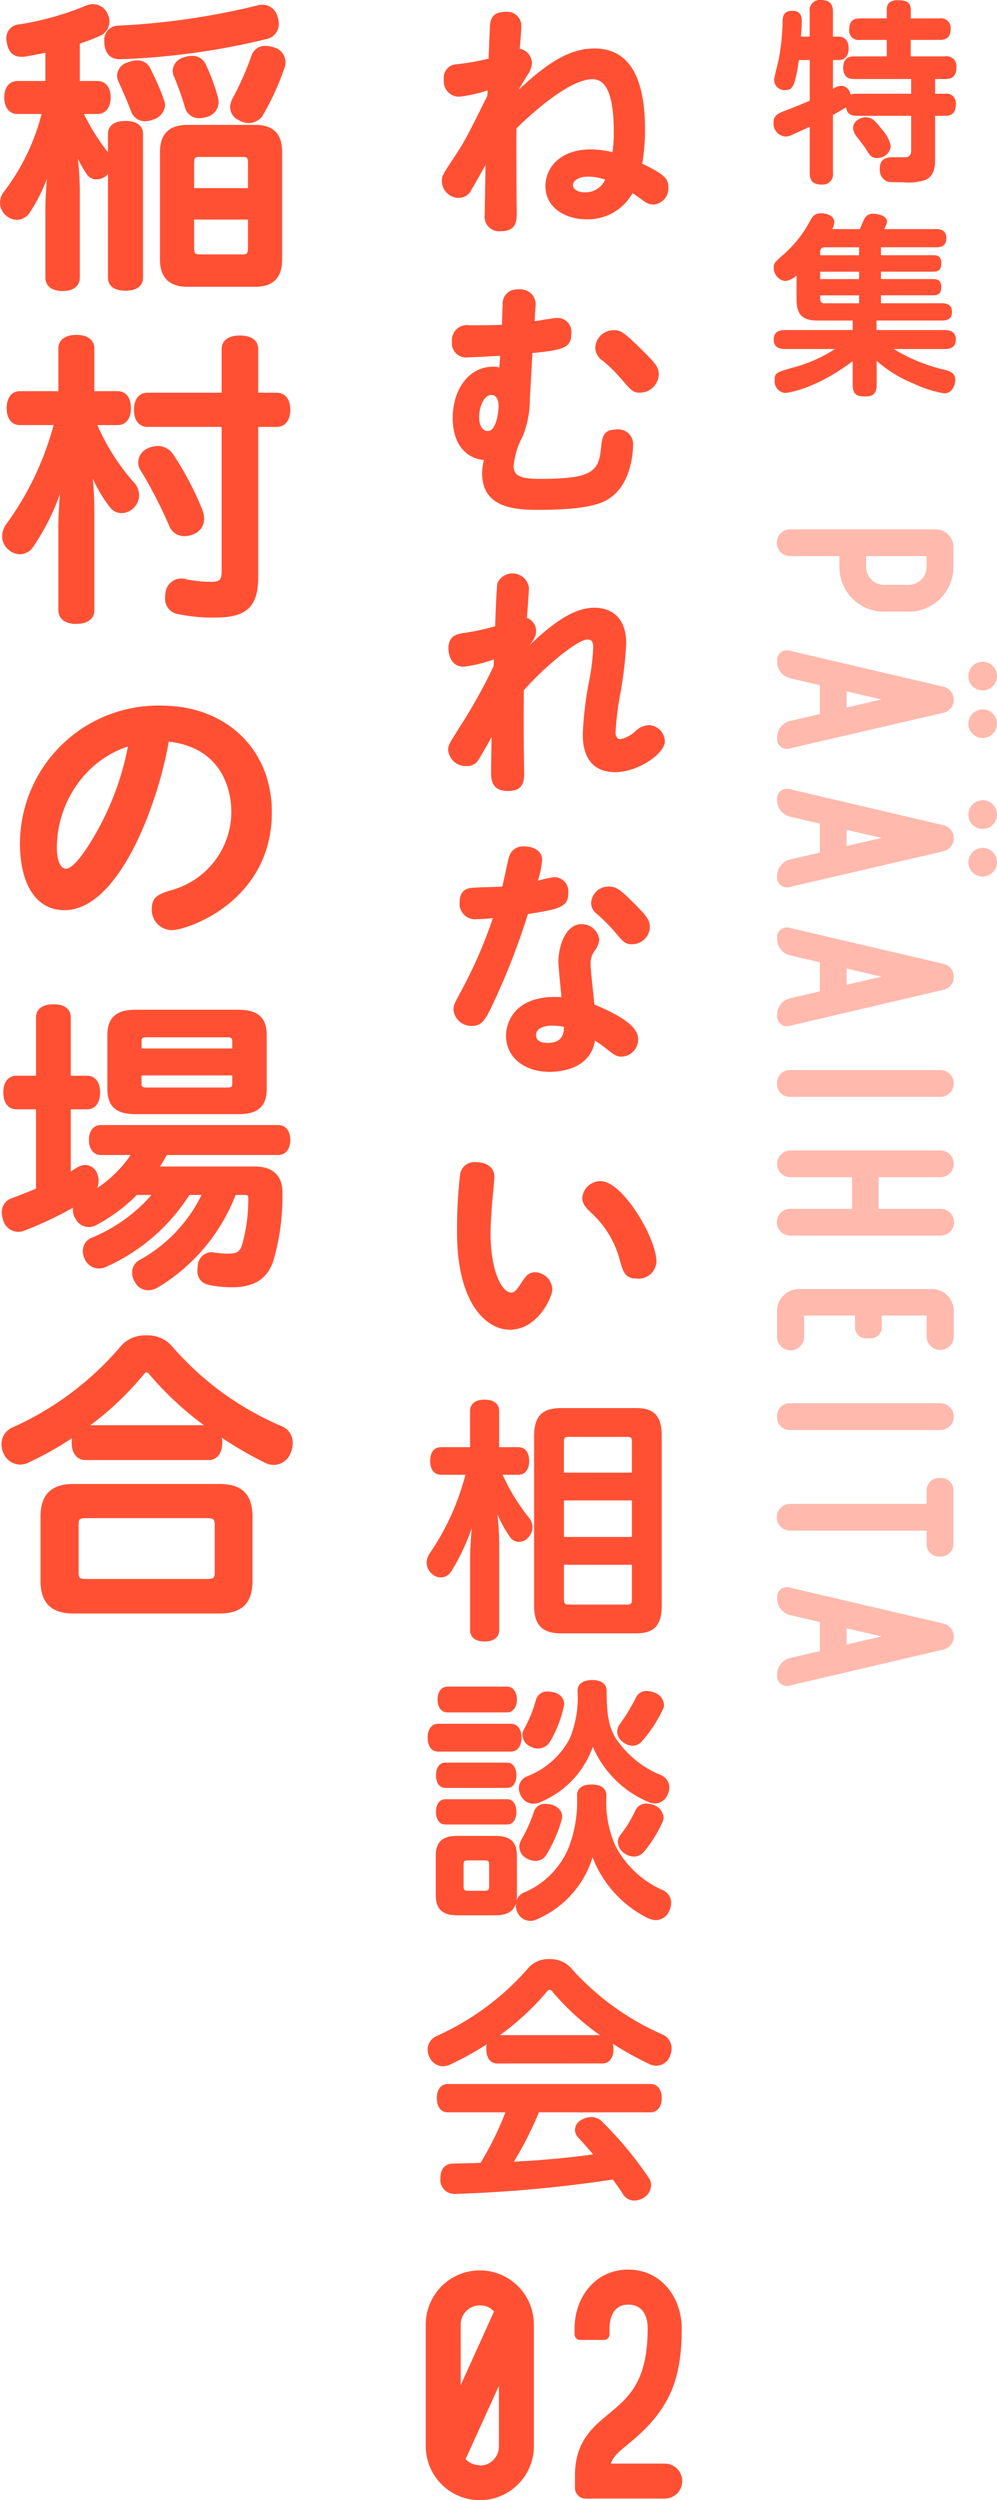
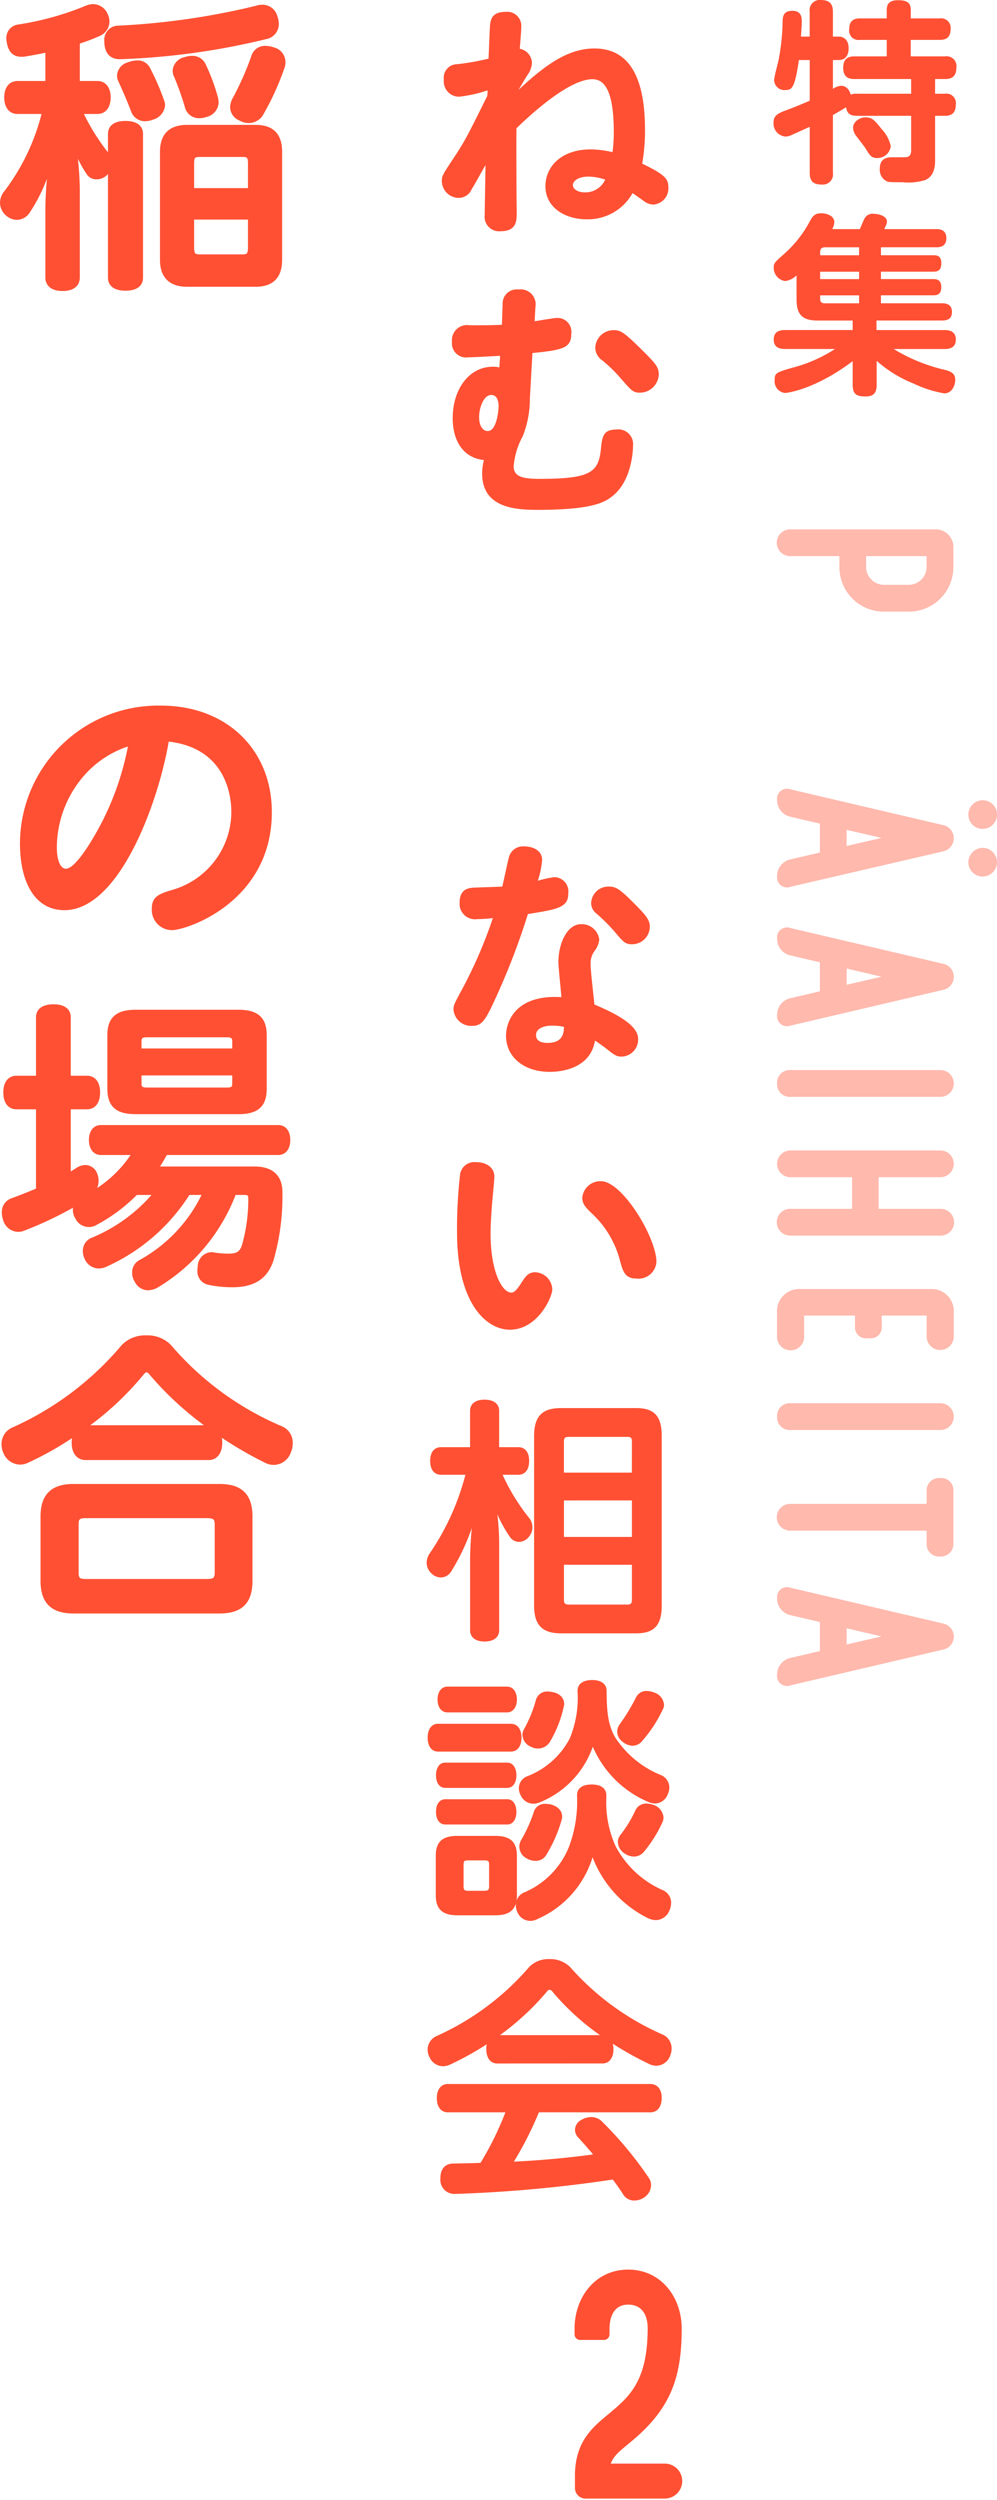
<svg xmlns="http://www.w3.org/2000/svg" width="123.639" height="309.807" viewBox="0 0 123.639 309.807">
  <defs>
    <style>.cls-1{fill:#ffb9ad;}.cls-2,.cls-3,.cls-4{fill:#ff5033;}.cls-3,.cls-4{stroke:#ff5033;stroke-linecap:round;stroke-linejoin:round;}.cls-3{stroke-width:0.3px;}.cls-4{stroke-width:0.45px;}</style>
  </defs>
  <g id="レイヤー_2" data-name="レイヤー 2">
    <g id="表紙">
      <path class="cls-1" d="M118.231,70.269a5.52,5.52,0,0,1-5.523,5.524h-3.092a5.52,5.52,0,0,1-5.522-5.524V68.916H98.028a1.66,1.66,0,1,1,0-3.319h17.887a2.2,2.2,0,0,1,2.316,2.355Zm-5.523,2.2a2.228,2.228,0,0,0,2.2-2.2V68.916h-7.5v1.353a2.228,2.228,0,0,0,2.2,2.2Z" />
-       <path class="cls-1" d="M117.007,88.323l-18.975,4.4a1.238,1.238,0,0,1-1.665-1.312,2.108,2.108,0,0,1,1.665-2.085l3.641-.849V84.9l-3.641-.849a2.108,2.108,0,0,1-1.665-2.085,1.238,1.238,0,0,1,1.665-1.312l18.975,4.44a1.663,1.663,0,0,1,0,3.234m3.081-4.547a1.776,1.776,0,1,1,1.776,1.774,1.762,1.762,0,0,1-1.776-1.736Zm-15.1,1.891v2l4.327-1ZM121.864,87.9a1.776,1.776,0,1,1-1.776,1.775,1.8,1.8,0,0,1,1.776-1.775" />
      <path class="cls-1" d="M117.007,105.489l-18.975,4.4a1.239,1.239,0,0,1-1.665-1.312,2.11,2.11,0,0,1,1.665-2.086l3.641-.849v-3.581l-3.641-.849a2.11,2.11,0,0,1-1.665-2.086,1.239,1.239,0,0,1,1.665-1.312l18.975,4.44a1.664,1.664,0,0,1,0,3.235m3.081-4.548a1.776,1.776,0,1,1,1.776,1.775,1.762,1.762,0,0,1-1.776-1.736Zm-15.1,1.891v2l4.327-1Zm16.872,2.232a1.776,1.776,0,1,1-1.776,1.775,1.8,1.8,0,0,1,1.776-1.775" />
      <path class="cls-1" d="M117.007,119.44a1.646,1.646,0,0,1,0,3.208l-18.975,4.444a1.239,1.239,0,0,1-1.664-1.314,2.111,2.111,0,0,1,1.664-2.088l3.641-.85v-3.594l-3.641-.851a2.106,2.106,0,0,1-1.664-2.086A1.239,1.239,0,0,1,98.032,115Zm-12.015.58v2.009l4.327-1Z" />
      <path class="cls-1" d="M96.367,134.258a1.561,1.561,0,0,1,1.662-1.66H116.62a1.66,1.66,0,1,1,0,3.32H98.029a1.561,1.561,0,0,1-1.662-1.66" />
      <path class="cls-1" d="M116.618,149.795a1.66,1.66,0,1,1,0,3.319H98.027a1.66,1.66,0,1,1,0-3.319h7.64v-3.918h-7.64a1.66,1.66,0,1,1,0-3.32h18.591a1.66,1.66,0,1,1,0,3.32h-7.662v3.918Z" />
      <path class="cls-1" d="M99.265,159.732h16.113a2.741,2.741,0,0,1,2.9,2.9v3.015a1.683,1.683,0,0,1-3.365,0v-2.628h-5.569v1.43a1.338,1.338,0,0,1-1.39,1.39h-.5a1.348,1.348,0,0,1-1.429-1.39v-1.43h-6.3v2.628a1.683,1.683,0,0,1-3.366,0v-3.015a2.742,2.742,0,0,1,2.9-2.9" />
      <path class="cls-1" d="M96.367,175.542a1.561,1.561,0,0,1,1.662-1.66H116.62a1.66,1.66,0,1,1,0,3.32H98.029a1.561,1.561,0,0,1-1.662-1.66" />
      <path class="cls-1" d="M116.533,183.149h.038a1.511,1.511,0,0,1,1.66,1.623v6.448a1.56,1.56,0,0,1-1.66,1.661h-.038a1.531,1.531,0,0,1-1.622-1.584v-1.622H98.028a1.661,1.661,0,1,1,0-3.321h16.883v-1.582a1.541,1.541,0,0,1,1.622-1.623" />
      <path class="cls-1" d="M117.007,201.192a1.646,1.646,0,0,1,0,3.208l-18.975,4.444a1.238,1.238,0,0,1-1.664-1.314,2.107,2.107,0,0,1,1.664-2.086l3.641-.851V201l-3.641-.851a2.108,2.108,0,0,1-1.664-2.087,1.239,1.239,0,0,1,1.664-1.314Zm-12.015.58v2.009l4.327-1Z" />
      <path class="cls-2" d="M112.991,11.617V9.791h-7.034c-.431,0-1.392-.024-1.392-1.391,0-1.271.793-1.414,1.392-1.414h4.008V4.943h-3.312a1.164,1.164,0,0,1-1.344-1.319c0-1.247.816-1.343,1.344-1.343h3.312V1.226c0-.672.285-1.2,1.381-1.2,1,0,1.6.216,1.6,1.2V2.281h3.6A1.176,1.176,0,0,1,117.885,3.6c0,1.151-.672,1.343-1.344,1.343h-3.6V6.986h4.269a1.218,1.218,0,0,1,1.393,1.39c0,1.223-.721,1.415-1.393,1.415h-1.248v1.826h1.2a1.177,1.177,0,0,1,1.369,1.343c0,1.271-.792,1.391-1.369,1.391h-1.2V19.8c0,.552,0,2.014-1.246,2.518a7.03,7.03,0,0,1-2.783.264c-1.706,0-1.754-.024-1.969-.12a1.576,1.576,0,0,1-.863-1.535c0-1.438,1.078-1.438,1.6-1.438H112.2c.793,0,.793-.577.793-.961V14.351H106.27c-.673,0-1.225-.168-1.345-1.055-.311.191-1.2.719-1.634.959v7.153a1.265,1.265,0,0,1-1.366,1.462c-1.031,0-1.511-.359-1.511-1.462V15.719c-.553.24-1.994.913-2.353,1.057a1.677,1.677,0,0,1-.671.144,1.614,1.614,0,0,1-1.464-1.729c0-.768.385-1.08,1.393-1.464,1.605-.6,1.8-.7,3.095-1.246V7.44H99.069c-.5,3.505-.864,3.721-1.7,3.721A1.273,1.273,0,0,1,96,9.937c0-.408.481-2.137.553-2.5a27.077,27.077,0,0,0,.5-4.824c.024-.5.047-1.272,1.2-1.272,1.175,0,1.175.864,1.175,1.392,0,.336-.049.984-.1,1.8h1.082V1.464A1.259,1.259,0,0,1,101.757,0c1.079,0,1.534.432,1.534,1.464V4.536h.7c.793,0,1.248.552,1.248,1.44,0,.744-.287,1.464-1.248,1.464h-.7v3.577a1.9,1.9,0,0,1,1.008-.385c.889,0,1.153.913,1.2,1.105a1.6,1.6,0,0,1,.768-.12Zm-3.649,4.391a4.358,4.358,0,0,1,1.125,2.113,1.676,1.676,0,0,1-1.7,1.464c-.72,0-.936-.384-1.368-1.1-.168-.288-1.081-1.441-1.249-1.681a1.711,1.711,0,0,1-.36-.961c0-.888,1.008-1.3,1.465-1.3C108.046,14.543,108.31,14.687,109.342,16.008Z" />
      <path class="cls-2" d="M106.629,28.394c.192-.432.5-1.2.576-1.3a1.107,1.107,0,0,1,1.127-.6c.553,0,1.657.24,1.657.96,0,.216-.024.288-.336.936h6.48c.456,0,1.225.1,1.225,1.126,0,.743-.385,1.127-1.225,1.127h-6.888v.987h6.529c.31,0,.959,0,.959.958,0,.671-.192,1.079-.959,1.079h-6.529v.915h6.5c.433,0,.985.1.985.982,0,.839-.408,1.031-.985,1.031h-6.5v.987h7.584c.48,0,1.224.1,1.224,1.078,0,.791-.456,1.055-1.224,1.055h-8.135V40.9h8.424c.382,0,1.416.024,1.416,1.174,0,1.031-.769,1.175-1.416,1.175h-6.289a21.488,21.488,0,0,0,6.48,2.616c.768.216,1.152.528,1.152,1.2,0,.624-.36,1.68-1.368,1.68a14.333,14.333,0,0,1-3.815-1.224,15.475,15.475,0,0,1-4.561-2.808v2.976c0,.984-.385,1.44-1.344,1.44-1.056,0-1.632-.192-1.632-1.44V44.759c-4.728,3.552-8.184,3.936-8.375,3.936a1.447,1.447,0,0,1-1.3-1.608c0-.912.192-.96,2.784-1.68a18.052,18.052,0,0,0,4.7-2.16H97.366c-.6,0-1.416-.12-1.416-1.175,0-.862.527-1.174,1.416-1.174h8.375V39.719h-4.368c-1.824,0-2.591-.7-2.591-2.591v-3a2.557,2.557,0,0,1-1.393.7,1.645,1.645,0,0,1-1.439-1.658c0-.552.071-.623,1.343-1.751a14.345,14.345,0,0,0,3.1-3.935c.359-.672.624-1.056,1.44-1.056.648,0,1.632.288,1.632,1.1a1.917,1.917,0,0,1-.263.864Zm-.095,2.253h-4.248c-.433,0-.577.241-.577.6v.385h4.825Zm0,3.024h-4.825v.915h4.825Zm0,3.915V36.6h-4.825v.409c0,.361.144.578.577.578Z" />
      <path class="cls-2" d="M73.719,6.007c4.6,0,6.269,4.064,6.269,10.08a23.96,23.96,0,0,1-.347,4.19c2.8,1.354,3.244,1.89,3.244,2.9a2.016,2.016,0,0,1-1.826,2.173,1.973,1.973,0,0,1-1.26-.472c-.631-.441-.883-.63-1.355-.945a6.341,6.341,0,0,1-5.67,3.244c-2.772,0-5.135-1.512-5.135-4.1,0-2.394,1.922-4.567,5.639-4.567a12.027,12.027,0,0,1,2.677.346,17.9,17.9,0,0,0,.159-2.52c0-5.544-1.387-6.52-2.647-6.52-2.74,0-7.15,3.874-9.418,6.079-.032,1.166,0,8.631.031,10.427,0,1.008,0,2.331-1.984,2.331a1.8,1.8,0,0,1-1.984-2.048c0-.976.093-5.26.093-6.142-.283.472-1.417,2.551-1.7,2.961a1.759,1.759,0,0,1-1.669,1.1,2.119,2.119,0,0,1-2.047-2.11c0-.63.158-.851,1.511-2.9,1.323-1.985,1.67-2.678,4.127-7.623a4.959,4.959,0,0,0,.031-.693,16.622,16.622,0,0,1-3.527.787,1.9,1.9,0,0,1-1.891-2.11A1.67,1.67,0,0,1,56.647,7.96a30.071,30.071,0,0,0,3.937-.693c.063-1.417.157-4,.189-4.221.095-.6.22-1.575,1.921-1.575A1.746,1.746,0,0,1,64.647,3.3c0,.441-.157,2.363-.189,2.741A1.854,1.854,0,0,1,65.97,7.8,2.9,2.9,0,0,1,65.4,9.315c-.221.346-.315.5-1.1,1.827C68.049,7.614,70.758,6.007,73.719,6.007ZM73,21.883c-1.291,0-1.954.536-1.954,1.071,0,.41.5.882,1.481.882a2.668,2.668,0,0,0,2.52-1.575A6.588,6.588,0,0,0,73,21.883Z" />
      <path class="cls-2" d="M62.332,37.7a1.744,1.744,0,0,1,1.954-1.827A1.864,1.864,0,0,1,66.4,38.043L66.3,39.807c.442-.063,2.394-.409,2.8-.409a1.713,1.713,0,0,1,1.749,1.921c0,1.764-.913,2.048-4.819,2.426l-.317,5.607a12.574,12.574,0,0,1-.881,4.693A9.358,9.358,0,0,0,63.7,57.794c0,1.323,1.228,1.543,3.245,1.543,6.206,0,7.245-.787,7.559-3.559.158-1.607.252-2.552,1.922-2.552a1.824,1.824,0,0,1,2.079,1.985c0,.126,0,4.221-2.52,6.237-.945.756-2.362,1.732-9.356,1.732-2.709,0-6.835-.252-6.835-4.473a6.513,6.513,0,0,1,.217-1.7c-2.485-.252-3.871-2.268-3.871-5.2,0-3.591,2.048-6.363,4.967-6.363a2.341,2.341,0,0,1,.813.094l.1-1.449c-.5.032-3.354.189-3.953.189a1.757,1.757,0,0,1-2.017-1.921,1.875,1.875,0,0,1,2.205-2.048c1.831,0,2.465,0,3.985-.063ZM59.418,51.683c0,1.165.5,1.732,1.065,1.732,1.1,0,1.346-2.488,1.346-3.087,0-.5-.125-1.386-.909-1.386C59.982,48.942,59.418,50.517,59.418,51.683ZM79.3,43.052c2.016,1.984,2.394,2.425,2.394,3.339a2.346,2.346,0,0,1-2.3,2.268c-.851,0-1.039-.189-2.3-1.638a18.245,18.245,0,0,0-2.363-2.331,1.965,1.965,0,0,1-.913-1.575,2.274,2.274,0,0,1,2.3-2.205C77,40.91,77.436,41.256,79.3,43.052Z" />
-       <path class="cls-2" d="M61.245,81.7a15.872,15.872,0,0,1-3.749.914c-1.637,0-1.889-1.67-1.889-2.237,0-1.638,1.04-1.8,2.015-1.953a30.98,30.98,0,0,0,3.781-.819c.062-1.89.189-5.008.283-5.355a2.058,2.058,0,0,1,3.906.567c0,.41-.189,3.182-.252,3.749a1.7,1.7,0,0,1,1.134,1.7c0,.441-.126.85-.882,1.764,3.4-3.276,5.86-4.725,8.127-4.725,1.733,0,3.938.882,3.938,4.441a49.015,49.015,0,0,1-.694,6.017,36.335,36.335,0,0,0-.629,4.977c0,.157,0,.85.629.85a3.948,3.948,0,0,0,1.891-1.039,2.548,2.548,0,0,1,1.638-.693,2.052,2.052,0,0,1,1.953,2.016c0,1.512-3.339,3.811-6.143,3.811-4.032,0-4.032-3.78-4.032-4.756a44.056,44.056,0,0,1,.756-6.395,27.226,27.226,0,0,0,.536-4.221c0-.5-.032-1.071-.693-1.071-1.386,0-5.89,3.938-7.907,6.3-.032,3.906-.032,4.5.032,9.923.032,1.2.032,2.551-2.016,2.551-2.079,0-2.079-1.512-2.079-2.362,0-.945.062-4.095.062-4.316-.535.945-1.449,2.583-1.637,2.835a1.618,1.618,0,0,1-1.481.756,2.183,2.183,0,0,1-2.268-2.079c0-.5.158-.724,1.48-2.835a67.615,67.615,0,0,0,4.158-7.465Z" />
      <path class="cls-2" d="M63.135,106.146a1.8,1.8,0,0,1,1.922-1.26c1.07,0,2.174.535,2.174,1.669a10.992,10.992,0,0,1-.536,2.583,13.446,13.446,0,0,1,2.016-.441,1.759,1.759,0,0,1,1.764,1.953c.031,1.8-1.26,2.016-5.009,2.615a86.753,86.753,0,0,1-3.749,9.859c-1.512,3.339-1.889,4-3.213,4a2.195,2.195,0,0,1-2.267-2.048c0-.5.093-.693,1.1-2.551a56.691,56.691,0,0,0,3.781-8.757,18.5,18.5,0,0,1-1.922.126,1.915,1.915,0,0,1-2.2-2.048c0-1.795,1.259-1.827,1.89-1.858.756-.032,2.93-.095,3.4-.126C62.442,109.264,63.009,106.524,63.135,106.146Zm6.111,13.1c0-2.363,1.1-4.725,2.8-4.725a2.182,2.182,0,0,1,2.269,1.89,2.737,2.737,0,0,1-.6,1.449,2.6,2.6,0,0,0-.473,1.669c0,.788.411,4.253.473,4.946,2.678,1.134,5.418,2.551,5.418,4.252a2.117,2.117,0,0,1-2.016,2.205c-.662,0-.882-.157-1.953-1.008-.662-.5-.945-.693-1.386-.976-.6,3.843-5.008,3.874-5.607,3.874-3.181,0-5.418-1.827-5.418-4.473,0-1.858,1.292-5.134,6.867-4.788C69.53,122.463,69.246,119.785,69.246,119.25Zm-.755,7.843c-.977,0-2.017.315-2.017,1.166,0,.976,1.134.976,1.417.976,1.985,0,2.017-1.291,2.049-1.984A6.618,6.618,0,0,0,68.491,127.093Zm9.984-15.309c1.67,1.67,2.111,2.2,2.111,3.087a2.2,2.2,0,0,1-2.2,2.142c-.85,0-1.071-.252-2.236-1.638A23.015,23.015,0,0,0,74,113.233a1.675,1.675,0,0,1-.693-1.291,2.127,2.127,0,0,1,2.2-2.079C76.366,109.863,76.838,110.146,78.475,111.784Z" />
      <path class="cls-2" d="M56.678,152.766a59.337,59.337,0,0,1,.377-7.245,1.79,1.79,0,0,1,1.985-1.512c1.2,0,2.268.6,2.268,1.8,0,.347-.157,1.953-.188,2.268-.19,1.985-.284,3.843-.284,4.757,0,4.725,1.417,7.339,2.582,7.339.379,0,.725-.409,1.292-1.291.441-.693.82-1.229,1.638-1.229a2.2,2.2,0,0,1,2.143,2.111c0,1.008-1.828,5.008-5.261,5.008C60.174,164.767,56.678,161.3,56.678,152.766Zm24.727,3.622a2.231,2.231,0,0,1-2.457,2.048c-1.417,0-1.669-.819-2.047-2.142a12.047,12.047,0,0,0-3.4-5.828c-.818-.787-1.291-1.228-1.291-2.047a2.243,2.243,0,0,1,2.331-2.048C77.153,146.371,81.405,153.333,81.405,156.388Z" />
      <path class="cls-3" d="M62.1,182.6a25.093,25.093,0,0,0,3.465,5.67,1.678,1.678,0,0,1-.158,2.144,1.42,1.42,0,0,1-1.039.5,1.21,1.21,0,0,1-.977-.5,16.04,16.04,0,0,1-2.047-4.067,31.534,31.534,0,0,1,.409,4.979V202c0,.819-.629,1.26-1.67,1.26-1.007,0-1.637-.441-1.637-1.26V193.18a44.618,44.618,0,0,1,.409-5.481,26.16,26.16,0,0,1-3.056,6.993,1.37,1.37,0,0,1-1.133.63,1.517,1.517,0,0,1-1.072-.473,1.65,1.65,0,0,1-.535-1.229,1.94,1.94,0,0,1,.347-1.038,30.962,30.962,0,0,0,4.5-9.985H54.694c-.788,0-1.2-.6-1.2-1.575,0-.945.41-1.544,1.2-1.544h3.748v-4.66c0-.787.63-1.228,1.637-1.228,1.041,0,1.67.441,1.67,1.228v4.66H64.27c.787,0,1.2.6,1.2,1.544,0,.976-.409,1.575-1.2,1.575Zm4.283-4.633c0-2.517,1.04-3.335,3.245-3.335h9.23c2.11,0,3.055.818,3.055,3.335v20.983c0,2.454-.945,3.3-3.055,3.3h-9.23c-2.2,0-3.245-.85-3.245-3.3Zm12.128.694c0-.631-.22-.757-.756-.757H70.569c-.535,0-.787.126-.787.757v3.97h8.725Zm-8.725,7.118V190.6h8.725v-4.824Zm0,7.97v4.476c0,.6.252.757.787.757h7.182c.536,0,.756-.158.756-.757v-4.476Z" />
      <path class="cls-3" d="M54.315,216.9c-.756,0-1.134-.692-1.134-1.573s.378-1.573,1.134-1.573h9.041c.787,0,1.166.693,1.166,1.573s-.379,1.573-1.166,1.573Zm9.639,17.927c0,1.7-.788,2.359-2.551,2.359H56.741c-1.764,0-2.551-.66-2.551-2.359v-4.854c0-1.7.787-2.327,2.551-2.327H61.4c1.763,0,2.551.629,2.551,2.327ZM55.229,221.4c-.693,0-1.008-.629-1.008-1.416s.315-1.415,1.008-1.415h7.685c.631,0,.977.629.977,1.415s-.346,1.416-.977,1.416Zm0,4.536c-.693,0-1.008-.629-1.008-1.416s.315-1.415,1.008-1.415h7.685c.631,0,.977.629.977,1.415s-.346,1.416-.977,1.416Zm.252-13.892c-.662,0-1.071-.6-1.071-1.447s.409-1.447,1.071-1.447h7.4c.662,0,1.071.6,1.071,1.447s-.409,1.447-1.071,1.447Zm5.323,19c0-.536-.22-.663-.756-.663H58.064c-.536,0-.725.127-.725.663v2.711c0,.536.189.694.725.694h1.984c.536,0,.756-.158.756-.694Zm5.8,6.614a1.715,1.715,0,0,1-.85.22,1.575,1.575,0,0,1-1.418-.913,1.851,1.851,0,0,1-.22-.912,1.54,1.54,0,0,1,.882-1.384,10.455,10.455,0,0,0,5.7-5.766,16.108,16.108,0,0,0,1.008-6.426c0-.821.629-1.2,1.668-1.2,1.009,0,1.67.378,1.67,1.2v.316a13.23,13.23,0,0,0,1.165,6.047,12.245,12.245,0,0,0,5.986,5.546,1.534,1.534,0,0,1,.882,1.447,2.353,2.353,0,0,1-.252.975,1.7,1.7,0,0,1-1.481.976,2.255,2.255,0,0,1-.976-.252,13.837,13.837,0,0,1-6.9-7.874A12.1,12.1,0,0,1,66.6,237.657Zm.347-14.486a1.943,1.943,0,0,1-.82.188,1.576,1.576,0,0,1-1.417-.946,1.7,1.7,0,0,1-.22-.821,1.44,1.44,0,0,1,.881-1.322,10.157,10.157,0,0,0,5.418-4.787,13.323,13.323,0,0,0,.977-5.952c0-.787.631-1.2,1.67-1.2,1.008,0,1.638.41,1.638,1.2,0,2.674.22,4.379,1.1,5.857a12.368,12.368,0,0,0,5.765,4.725,1.524,1.524,0,0,1,.913,1.385,1.922,1.922,0,0,1-.189.789,1.56,1.56,0,0,1-1.418,1.041,1.943,1.943,0,0,1-.819-.189,12.84,12.84,0,0,1-6.93-7.121A11.4,11.4,0,0,1,66.947,223.171Zm2.614,1.919a.885.885,0,0,1-.031.283,17.335,17.335,0,0,1-1.922,4.41,1.358,1.358,0,0,1-1.2.66,2.085,2.085,0,0,1-1.071-.314,1.508,1.508,0,0,1-.787-1.29,1.456,1.456,0,0,1,.189-.723,18.606,18.606,0,0,0,1.637-3.655,1.265,1.265,0,0,1,1.292-.787,3.552,3.552,0,0,1,.568.063C69.026,223.926,69.561,224.429,69.561,225.09Zm.252-13.955a.542.542,0,0,1-.031.22,14.5,14.5,0,0,1-1.7,4.379,1.6,1.6,0,0,1-1.385.787,1.677,1.677,0,0,1-.756-.189,1.534,1.534,0,0,1-1.009-1.384,1.283,1.283,0,0,1,.158-.566A16,16,0,0,0,66.6,210.7a1.289,1.289,0,0,1,1.354-.944,2.812,2.812,0,0,1,.505.063C69.371,209.971,69.813,210.537,69.813,211.135Zm12.38.126a.892.892,0,0,1-.126.472,16.37,16.37,0,0,1-2.52,3.875,1.418,1.418,0,0,1-1.1.567,1.92,1.92,0,0,1-1.165-.472,1.421,1.421,0,0,1-.6-1.133,1.516,1.516,0,0,1,.283-.818,24.288,24.288,0,0,0,2.017-3.309,1.278,1.278,0,0,1,1.228-.755,2.469,2.469,0,0,1,.882.189A1.564,1.564,0,0,1,82.193,211.261ZM78.6,229.909a1.947,1.947,0,0,1-1.039-.346,1.619,1.619,0,0,1-.788-1.29,1.228,1.228,0,0,1,.22-.724,15.5,15.5,0,0,0,1.953-3.183,1.307,1.307,0,0,1,1.26-.723A2.7,2.7,0,0,1,81,223.8a1.651,1.651,0,0,1,1.133,1.415,1.275,1.275,0,0,1-.093.472,15.91,15.91,0,0,1-2.332,3.718A1.457,1.457,0,0,1,78.6,229.909Z" />
      <path class="cls-3" d="M61.655,255.551c-.787,0-1.2-.693-1.2-1.607a1.92,1.92,0,0,1,.221-1.008,37.487,37.487,0,0,1-5.008,2.8,2.176,2.176,0,0,1-.757.157,1.71,1.71,0,0,1-1.511-1.039,1.928,1.928,0,0,1-.221-.882,1.71,1.71,0,0,1,1.04-1.544,33.05,33.05,0,0,0,11.5-8.568,3.156,3.156,0,0,1,2.425-.945,3.322,3.322,0,0,1,2.457.945,32.9,32.9,0,0,0,11.561,8.411,1.728,1.728,0,0,1,.976,1.575,2.226,2.226,0,0,1-.188.882,1.708,1.708,0,0,1-1.544,1.1,1.916,1.916,0,0,1-.881-.22,41.223,41.223,0,0,1-4.852-2.741,2.25,2.25,0,0,1,.252,1.071c0,.914-.41,1.607-1.2,1.607Zm5.071,6.048a42.389,42.389,0,0,1-3.276,6.426q5.246-.237,10.395-.945c-.661-.788-1.354-1.575-2.048-2.331a1.263,1.263,0,0,1-.345-.819,1.29,1.29,0,0,1,.693-1.1,2.463,2.463,0,0,1,1.164-.346,1.742,1.742,0,0,1,1.2.472,45.931,45.931,0,0,1,5.8,6.962,1.449,1.449,0,0,1,.283.85,1.741,1.741,0,0,1-.756,1.386,2.127,2.127,0,0,1-1.166.378,1.452,1.452,0,0,1-1.228-.63c-.409-.661-.882-1.323-1.386-1.984a166.723,166.723,0,0,1-19.624,1.795h-.063a1.582,1.582,0,0,1-1.607-1.7v-.094c0-1.008.473-1.638,1.386-1.67,1.165-.031,2.362-.031,3.528-.094a38.262,38.262,0,0,0,3.213-6.552h-7.34c-.787,0-1.228-.63-1.228-1.607s.441-1.606,1.228-1.606H80.649c.819,0,1.26.63,1.26,1.575,0,.976-.441,1.638-1.26,1.638Zm8-9.261h.158a30.856,30.856,0,0,1-6.237-5.607.651.651,0,0,0-.5-.315.548.548,0,0,0-.44.283,32.716,32.716,0,0,1-6.174,5.639h13.2Z" />
      <path class="cls-4" d="M13.613,16.6c0-.938.75-1.388,1.95-1.388s1.949.45,1.949,1.388V34.411c0,.938-.75,1.388-1.949,1.388s-1.95-.45-1.95-1.388V20.536a1.626,1.626,0,0,1-.375.863,1.651,1.651,0,0,1-1.276.6,1.216,1.216,0,0,1-.937-.413,15.094,15.094,0,0,1-1.8-3.562,41.813,41.813,0,0,1,.45,5.512V34.374c0,.9-.637,1.462-1.913,1.462S5.85,35.274,5.85,34.374V25.786a48.712,48.712,0,0,1,.487-6.112,20.468,20.468,0,0,1-2.849,6.562,1.738,1.738,0,0,1-1.388.788,1.9,1.9,0,0,1-1.162-.45,1.9,1.9,0,0,1-.713-1.463,2.025,2.025,0,0,1,.487-1.275A26.909,26.909,0,0,0,5.438,13.9H2.175c-.9,0-1.425-.713-1.425-1.838,0-1.087.525-1.8,1.425-1.8H5.85V6.249c-.937.225-1.838.375-2.7.525a2.335,2.335,0,0,1-.487.037c-.9,0-1.388-.487-1.576-1.462a2.939,2.939,0,0,1-.075-.563A1.453,1.453,0,0,1,2.363,3.249,36.471,36.471,0,0,0,10.613.961,2.275,2.275,0,0,1,11.55.736a1.75,1.75,0,0,1,1.575,1.05,1.97,1.97,0,0,1,.225.863,1.741,1.741,0,0,1-1.013,1.575A24.529,24.529,0,0,1,9.675,5.236v5.025h2.4c.9,0,1.425.713,1.425,1.8,0,1.125-.525,1.838-1.425,1.838H10.05A26.383,26.383,0,0,0,13.2,19a2.144,2.144,0,0,1,.413,1.05ZM32.512.811a1.678,1.678,0,0,1,1.651,1.2,2.8,2.8,0,0,1,.187.938A1.659,1.659,0,0,1,33.075,4.6a88.681,88.681,0,0,1-18.15,2.512H14.85c-1.088,0-1.65-.675-1.687-1.875V5.124A1.536,1.536,0,0,1,14.738,3.4,90.535,90.535,0,0,0,31.837.924,2.133,2.133,0,0,1,32.512.811Zm-15.487,6.9a1.484,1.484,0,0,1,1.425.9,29.844,29.844,0,0,1,1.687,3.9,1.476,1.476,0,0,1,.113.525,1.81,1.81,0,0,1-1.35,1.575,2.567,2.567,0,0,1-.9.188,1.6,1.6,0,0,1-1.538-1.088c-.412-1.087-1.087-2.662-1.575-3.712a1.434,1.434,0,0,1-.149-.638,1.566,1.566,0,0,1,1.2-1.425A2.971,2.971,0,0,1,17.025,7.711Zm3.038,11.1c0-2.212,1.2-3.112,3.149-3.112h8.476c1.949,0,3.074.9,3.074,3.112V32.2c0,2.175-1.125,3.112-3.074,3.112H23.212c-1.95,0-3.149-.937-3.149-3.112Zm3.75-11.662a1.55,1.55,0,0,1,1.5.937,24.212,24.212,0,0,1,1.5,4.05,2.937,2.937,0,0,1,.074.563,1.683,1.683,0,0,1-1.349,1.575,2.282,2.282,0,0,1-.826.15,1.565,1.565,0,0,1-1.575-1.238A37.423,37.423,0,0,0,21.788,9.4a1.425,1.425,0,0,1-.151-.638A1.6,1.6,0,0,1,22.95,7.3,2.45,2.45,0,0,1,23.813,7.149Zm7.162,16.387v-3.3c0-.862-.225-1.012-.9-1.012H24.788c-.713,0-.938.15-.938,1.012v3.3ZM23.85,30.661c0,.9.225,1.088.938,1.088h5.287c.675,0,.9-.188.9-1.088V26.986H23.85ZM35.175,7.711a1.792,1.792,0,0,1-.15.75,32.993,32.993,0,0,1-2.55,5.588,1.862,1.862,0,0,1-1.612.975,2.081,2.081,0,0,1-1.088-.3,1.605,1.605,0,0,1-1.013-1.463,2.351,2.351,0,0,1,.3-1.012A35.768,35.768,0,0,0,31.387,7a1.519,1.519,0,0,1,1.538-1.088,3.21,3.21,0,0,1,1.013.188A1.654,1.654,0,0,1,35.175,7.711Z" />
-       <path class="cls-4" d="M14.587,48.7c.938,0,1.425.75,1.425,1.875s-.487,1.875-1.425,1.875H11.738a26.959,26.959,0,0,0,4.687,7.463,2.158,2.158,0,0,1,.6,1.425,1.988,1.988,0,0,1-.563,1.387,1.932,1.932,0,0,1-1.387.638,1.634,1.634,0,0,1-1.238-.6A18.049,18.049,0,0,1,11.1,57.7a43.981,43.981,0,0,1,.375,5.363V75.624c0,.938-.75,1.463-2.025,1.463-1.238,0-1.988-.525-1.988-1.463V64.937A53.921,53.921,0,0,1,7.913,58.9,28.231,28.231,0,0,1,3.9,67.674a1.8,1.8,0,0,1-1.425.788,1.925,1.925,0,0,1-1.237-.488,1.915,1.915,0,0,1-.75-1.537A2.431,2.431,0,0,1,.9,65.162,37.332,37.332,0,0,0,6.938,52.449H2.475c-.937,0-1.425-.75-1.425-1.875S1.538,48.7,2.475,48.7H7.462V43.187c0-.938.75-1.463,1.988-1.463,1.275,0,2.025.525,2.025,1.463V48.7Zm19.726.188c.975,0,1.462.787,1.462,1.875,0,1.125-.487,1.912-1.462,1.912H31.8v18.75c0,3.6-1.275,4.875-5.137,4.875a20.32,20.32,0,0,1-4.651-.45A1.657,1.657,0,0,1,20.7,74.087a2.807,2.807,0,0,1,.038-.563,1.75,1.75,0,0,1,1.687-1.612,1.289,1.289,0,0,1,.375.037,15.888,15.888,0,0,0,3.3.375c1.313,0,1.612-.337,1.612-1.612V52.674H18.3c-.975,0-1.463-.787-1.463-1.912,0-1.088.488-1.875,1.463-1.875h9.412V43.262c0-.975.788-1.463,2.026-1.463,1.274,0,2.062.488,2.062,1.463v5.625Zm-14.7,6.6a2.071,2.071,0,0,1,1.649.9,38.139,38.139,0,0,1,3.638,6.9,3.2,3.2,0,0,1,.187.975,1.8,1.8,0,0,1-1.162,1.725,2.651,2.651,0,0,1-1.05.225,1.784,1.784,0,0,1-1.725-1.238,57.875,57.875,0,0,0-3.487-6.75,1.618,1.618,0,0,1-.3-.937,1.683,1.683,0,0,1,1.087-1.538A2.748,2.748,0,0,1,19.613,55.487Z" />
      <path class="cls-2" d="M7.988,112.786c-3.638,0-5.513-3.412-5.513-8.287A17.146,17.146,0,0,1,19.95,87.436c8.213,0,13.762,5.513,13.762,13.2,0,11.138-10.575,14.625-12.375,14.625a2.515,2.515,0,0,1-2.512-2.662c0-1.538.975-1.838,2.4-2.288a10.094,10.094,0,0,0,7.463-9.637c0-.9,0-7.875-7.763-8.775C19.65,99.4,14.813,112.786,7.988,112.786Zm2.55-16.8a13.628,13.628,0,0,0-3.488,9.038c0,1.5.412,2.625,1.125,2.625.9,0,2.325-2.063,3.225-3.563A34.923,34.923,0,0,0,15.863,92.5,12.407,12.407,0,0,0,10.538,95.986Z" />
      <path class="cls-4" d="M16.875,147.849a20.622,20.622,0,0,1-5.025,3.75,1.637,1.637,0,0,1-2.325-.75,1.689,1.689,0,0,1-.263-.937,1.244,1.244,0,0,1,.263-.788,45.5,45.5,0,0,1-6.563,3.15,1.777,1.777,0,0,1-.75.15A1.762,1.762,0,0,1,.6,151.112a2.676,2.676,0,0,1-.15-.9,1.565,1.565,0,0,1,1.125-1.538c1.012-.375,2.062-.787,3.113-1.237v-10.2H2.063c-.938,0-1.426-.713-1.426-1.875,0-1.125.488-1.838,1.426-1.838H4.688v-7.462c0-.9.712-1.388,1.949-1.388s1.913.488,1.913,1.388v7.462h2.212c.938,0,1.426.713,1.426,1.838,0,1.162-.488,1.875-1.426,1.875H8.55v8.325c.375-.225.75-.45,1.087-.675a1.839,1.839,0,0,1,.938-.3,1.367,1.367,0,0,1,1.275.937,2.15,2.15,0,0,1,.15.825,2.179,2.179,0,0,1-.75,1.613,15.108,15.108,0,0,0,5.363-5.063H12.525c-.825,0-1.275-.675-1.275-1.65,0-.937.45-1.612,1.275-1.612H34.5c.825,0,1.275.675,1.275,1.612,0,.975-.45,1.65-1.275,1.65H20.55a19.216,19.216,0,0,1-1.125,1.875h12.15c2.175,0,3.262,1.088,3.225,3.038a28.357,28.357,0,0,1-1.125,8.4c-.75,2.137-2.288,3.075-4.875,3.075a14.013,14.013,0,0,1-2.925-.3,1.479,1.479,0,0,1-1.163-1.65,1.662,1.662,0,0,1,.038-.413,1.547,1.547,0,0,1,1.425-1.537h.113a12.719,12.719,0,0,0,1.95.187c1.087,0,1.649-.187,1.987-1.237a20.721,20.721,0,0,0,.787-5.813c0-.562-.187-.675-.75-.675h-1.2a22.812,22.812,0,0,1-9.638,11.513,2.37,2.37,0,0,1-1.05.3,1.605,1.605,0,0,1-1.462-.938,1.759,1.759,0,0,1-.3-1.012,1.486,1.486,0,0,1,.75-1.35,18.655,18.655,0,0,0,7.987-8.513H23.363a23.417,23.417,0,0,1-10.125,8.85,2.253,2.253,0,0,1-1.013.263,1.7,1.7,0,0,1-1.5-1.013,2,2,0,0,1-.225-.9,1.5,1.5,0,0,1,.863-1.425,20.192,20.192,0,0,0,7.912-5.775Zm12.712-22.5c2.25,0,3.263.863,3.263,2.925v6.638c0,2.1-1.013,2.925-3.263,2.925H16.8c-2.25,0-3.262-.825-3.262-2.925v-6.638c0-2.062,1.012-2.925,3.262-2.925Zm-.562,4.8v-1.125c0-.525-.263-.712-.862-.712H18.188c-.6,0-.863.187-.863.712v1.125Zm-11.7,4.125c0,.563.262.713.863.713h9.975c.6,0,.862-.15.862-.713v-1.237h-11.7Z" />
      <path class="cls-4" d="M10.613,180.7c-.976,0-1.5-.787-1.5-1.912a2.632,2.632,0,0,1,.224-1.125,39.282,39.282,0,0,1-5.924,3.375,2.034,2.034,0,0,1-.938.225,2.051,2.051,0,0,1-1.838-1.275,2.492,2.492,0,0,1-.224-1.013,1.993,1.993,0,0,1,1.2-1.875,38.079,38.079,0,0,0,13.649-10.275A3.815,3.815,0,0,1,18.15,165.7a3.815,3.815,0,0,1,2.888,1.125,37.4,37.4,0,0,0,13.837,10.125,1.954,1.954,0,0,1,1.2,1.913,2.651,2.651,0,0,1-.225,1.05A2.025,2.025,0,0,1,33,181.074a47.079,47.079,0,0,1-5.887-3.45,2.816,2.816,0,0,1,.224,1.163c0,1.125-.524,1.912-1.462,1.912Zm16.612,3.413c2.662,0,3.862,1.2,3.862,3.825v7.95c0,2.625-1.2,3.825-3.862,3.825H9.113c-2.625,0-3.863-1.2-3.863-3.825v-7.95c0-2.625,1.238-3.825,3.863-3.825ZM25.65,195.887c.9,0,1.2-.188,1.2-1.013v-6c0-.787-.3-.975-1.2-.975h-15c-.862,0-1.125.188-1.125.975v6c0,.825.263,1.013,1.125,1.013Zm-15.037-19.05H25.988a39.719,39.719,0,0,1-7.2-6.563c-.225-.3-.413-.45-.6-.45s-.338.113-.563.375a36.913,36.913,0,0,1-7.125,6.638Z" />
-       <path class="cls-2" d="M66.206,288.043v15.065a6.7,6.7,0,0,1-13.409,0V288.043a6.7,6.7,0,1,1,13.409,0Zm-9.072,0v7.508l4.129-9.12a2.228,2.228,0,0,0-1.762-.756A2.364,2.364,0,0,0,57.134,288.043ZM59.5,305.527a2.365,2.365,0,0,0,2.367-2.368v-7.508l-4.13,9.07a2.408,2.408,0,0,0,1.763.756Z" />
      <path class="cls-2" d="M75.741,305.278H82.48a2.169,2.169,0,0,1,0,4.337H72.715A1.323,1.323,0,0,1,71.3,308.2v-1.412c0-4.233,2.168-6,4.236-7.709,2.467-2.066,4.782-3.98,4.782-10.58,0-1.561-.654-2.921-2.416-2.921-2.164,0-2.315,2.266-2.315,2.972v.7a.689.689,0,0,1-.706.705H71.959a.688.688,0,0,1-.706-.705v-.7c0-3.88,2.571-7.31,6.652-7.31s6.634,3.43,6.634,7.31c0,6.3-1.507,10.075-6.332,14.055C76.949,303.666,76.143,304.22,75.741,305.278Z" />
    </g>
  </g>
</svg>